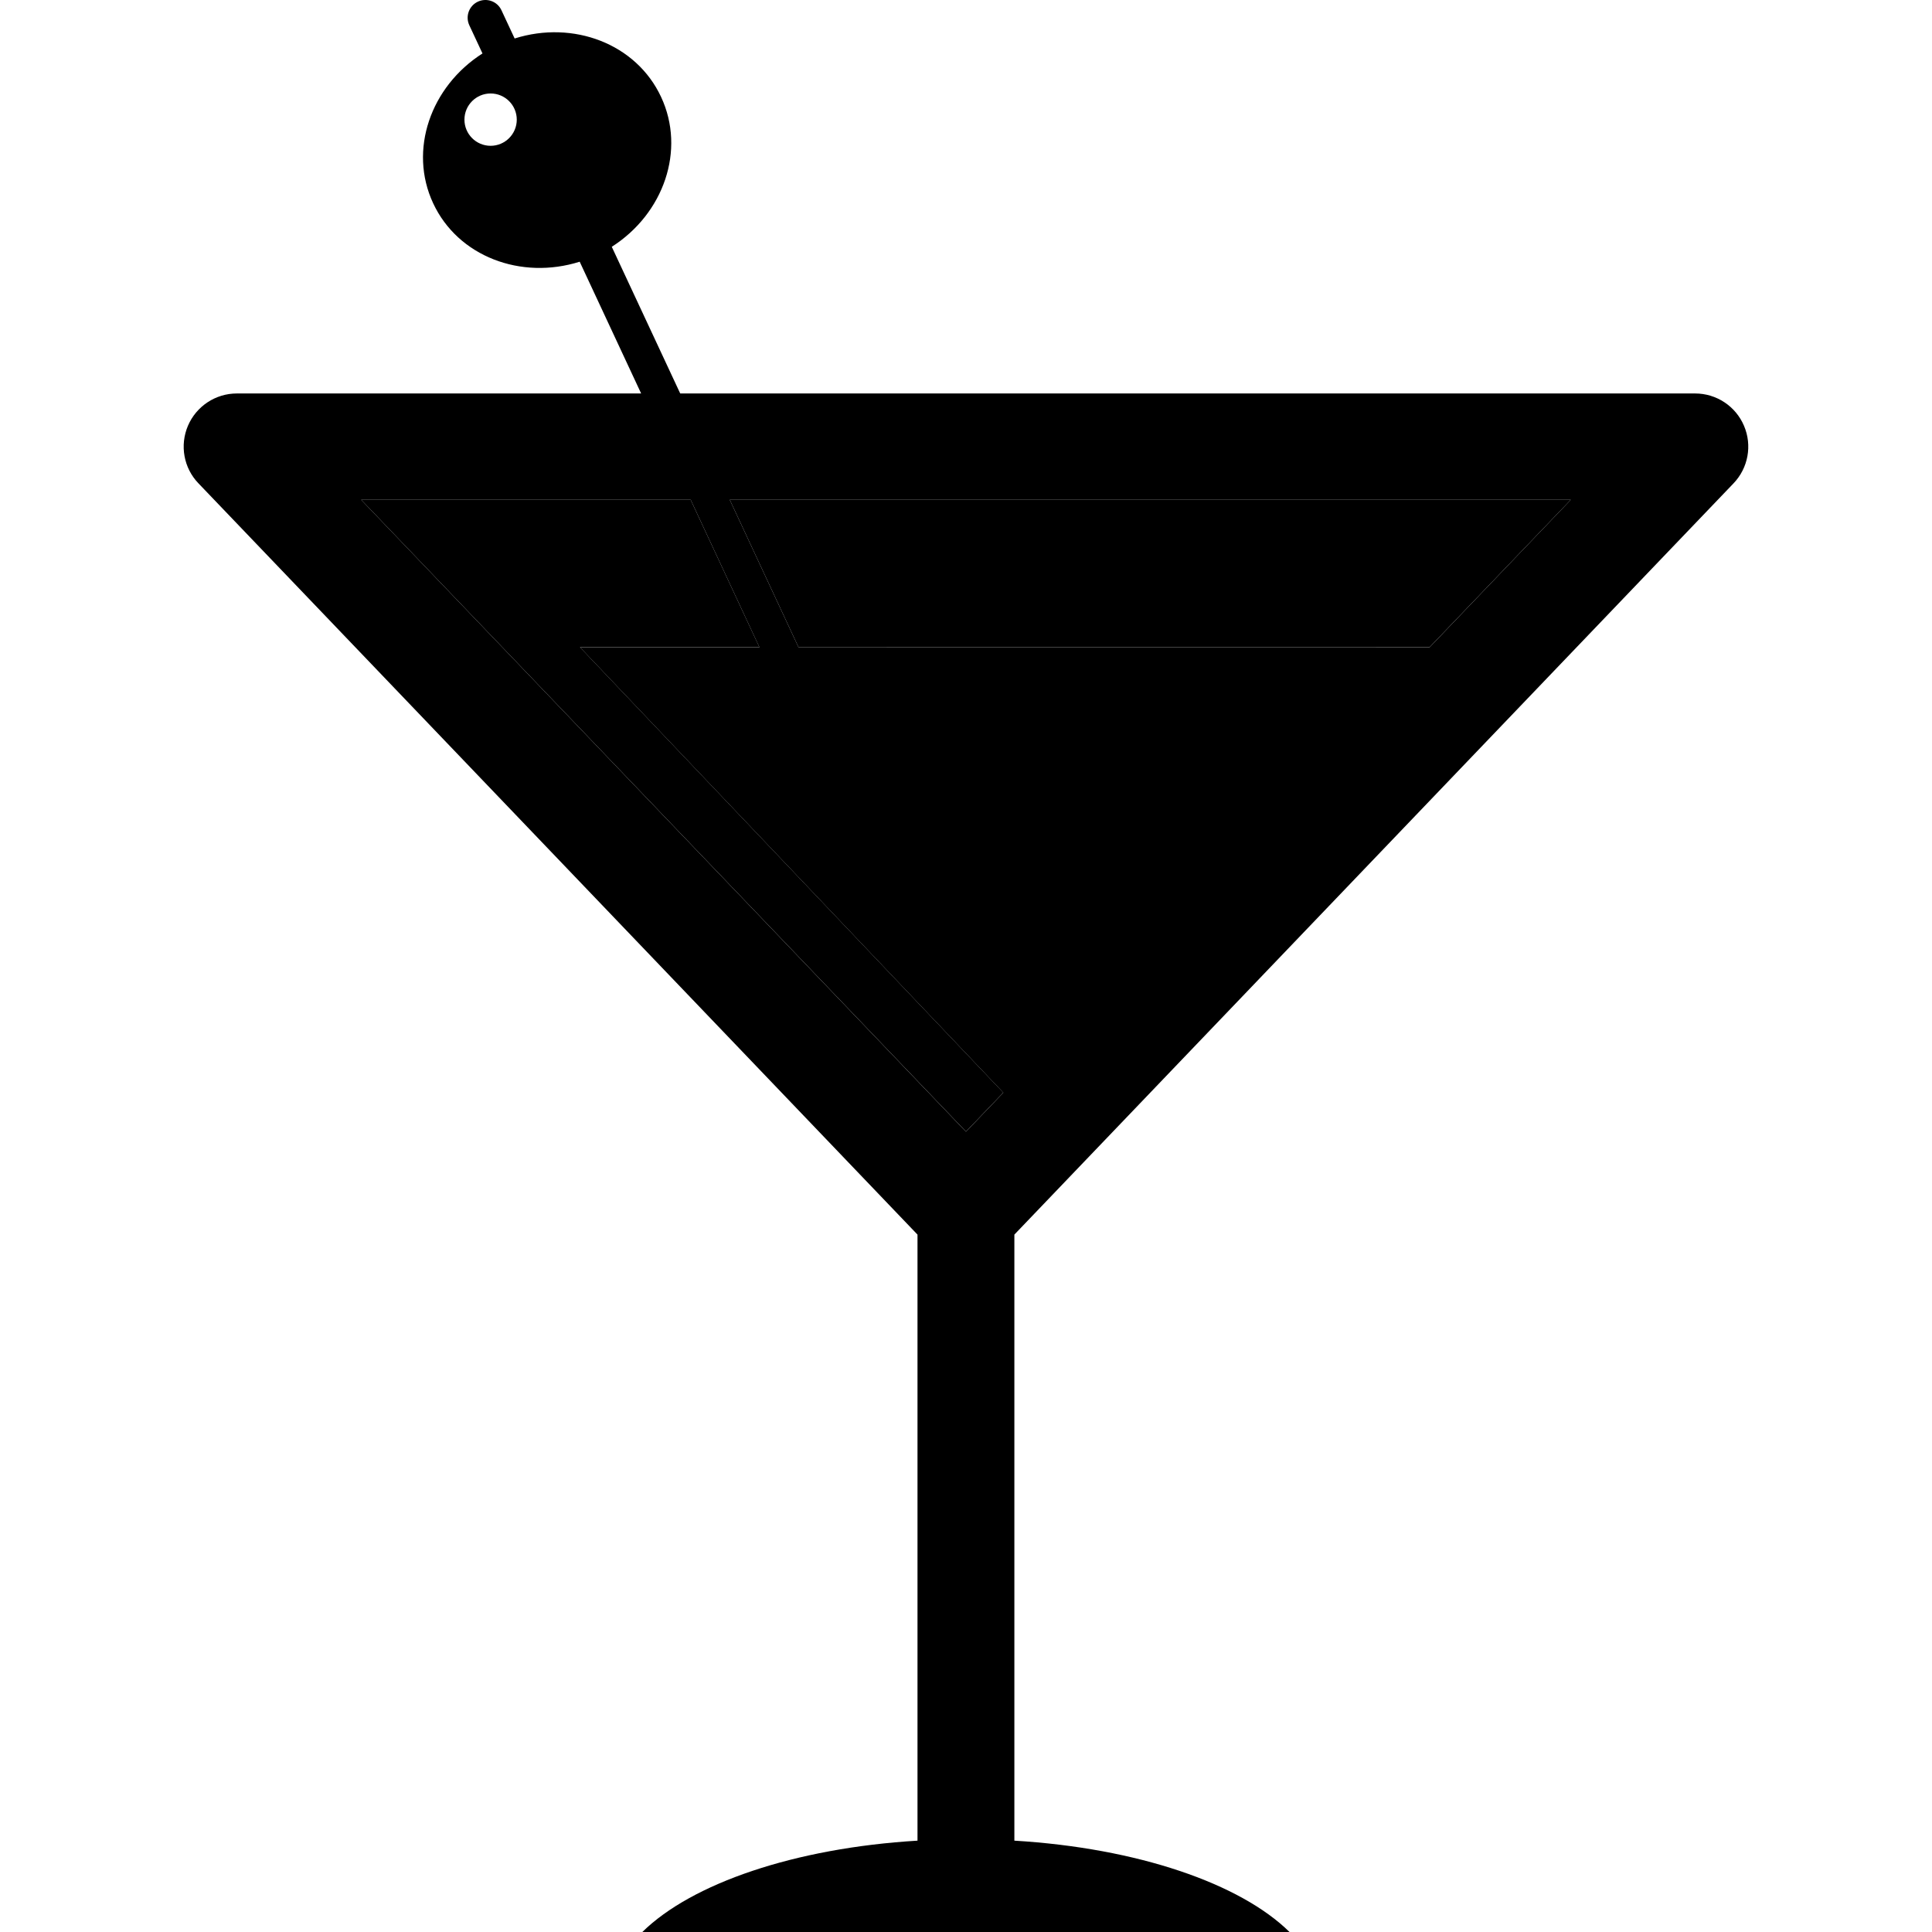
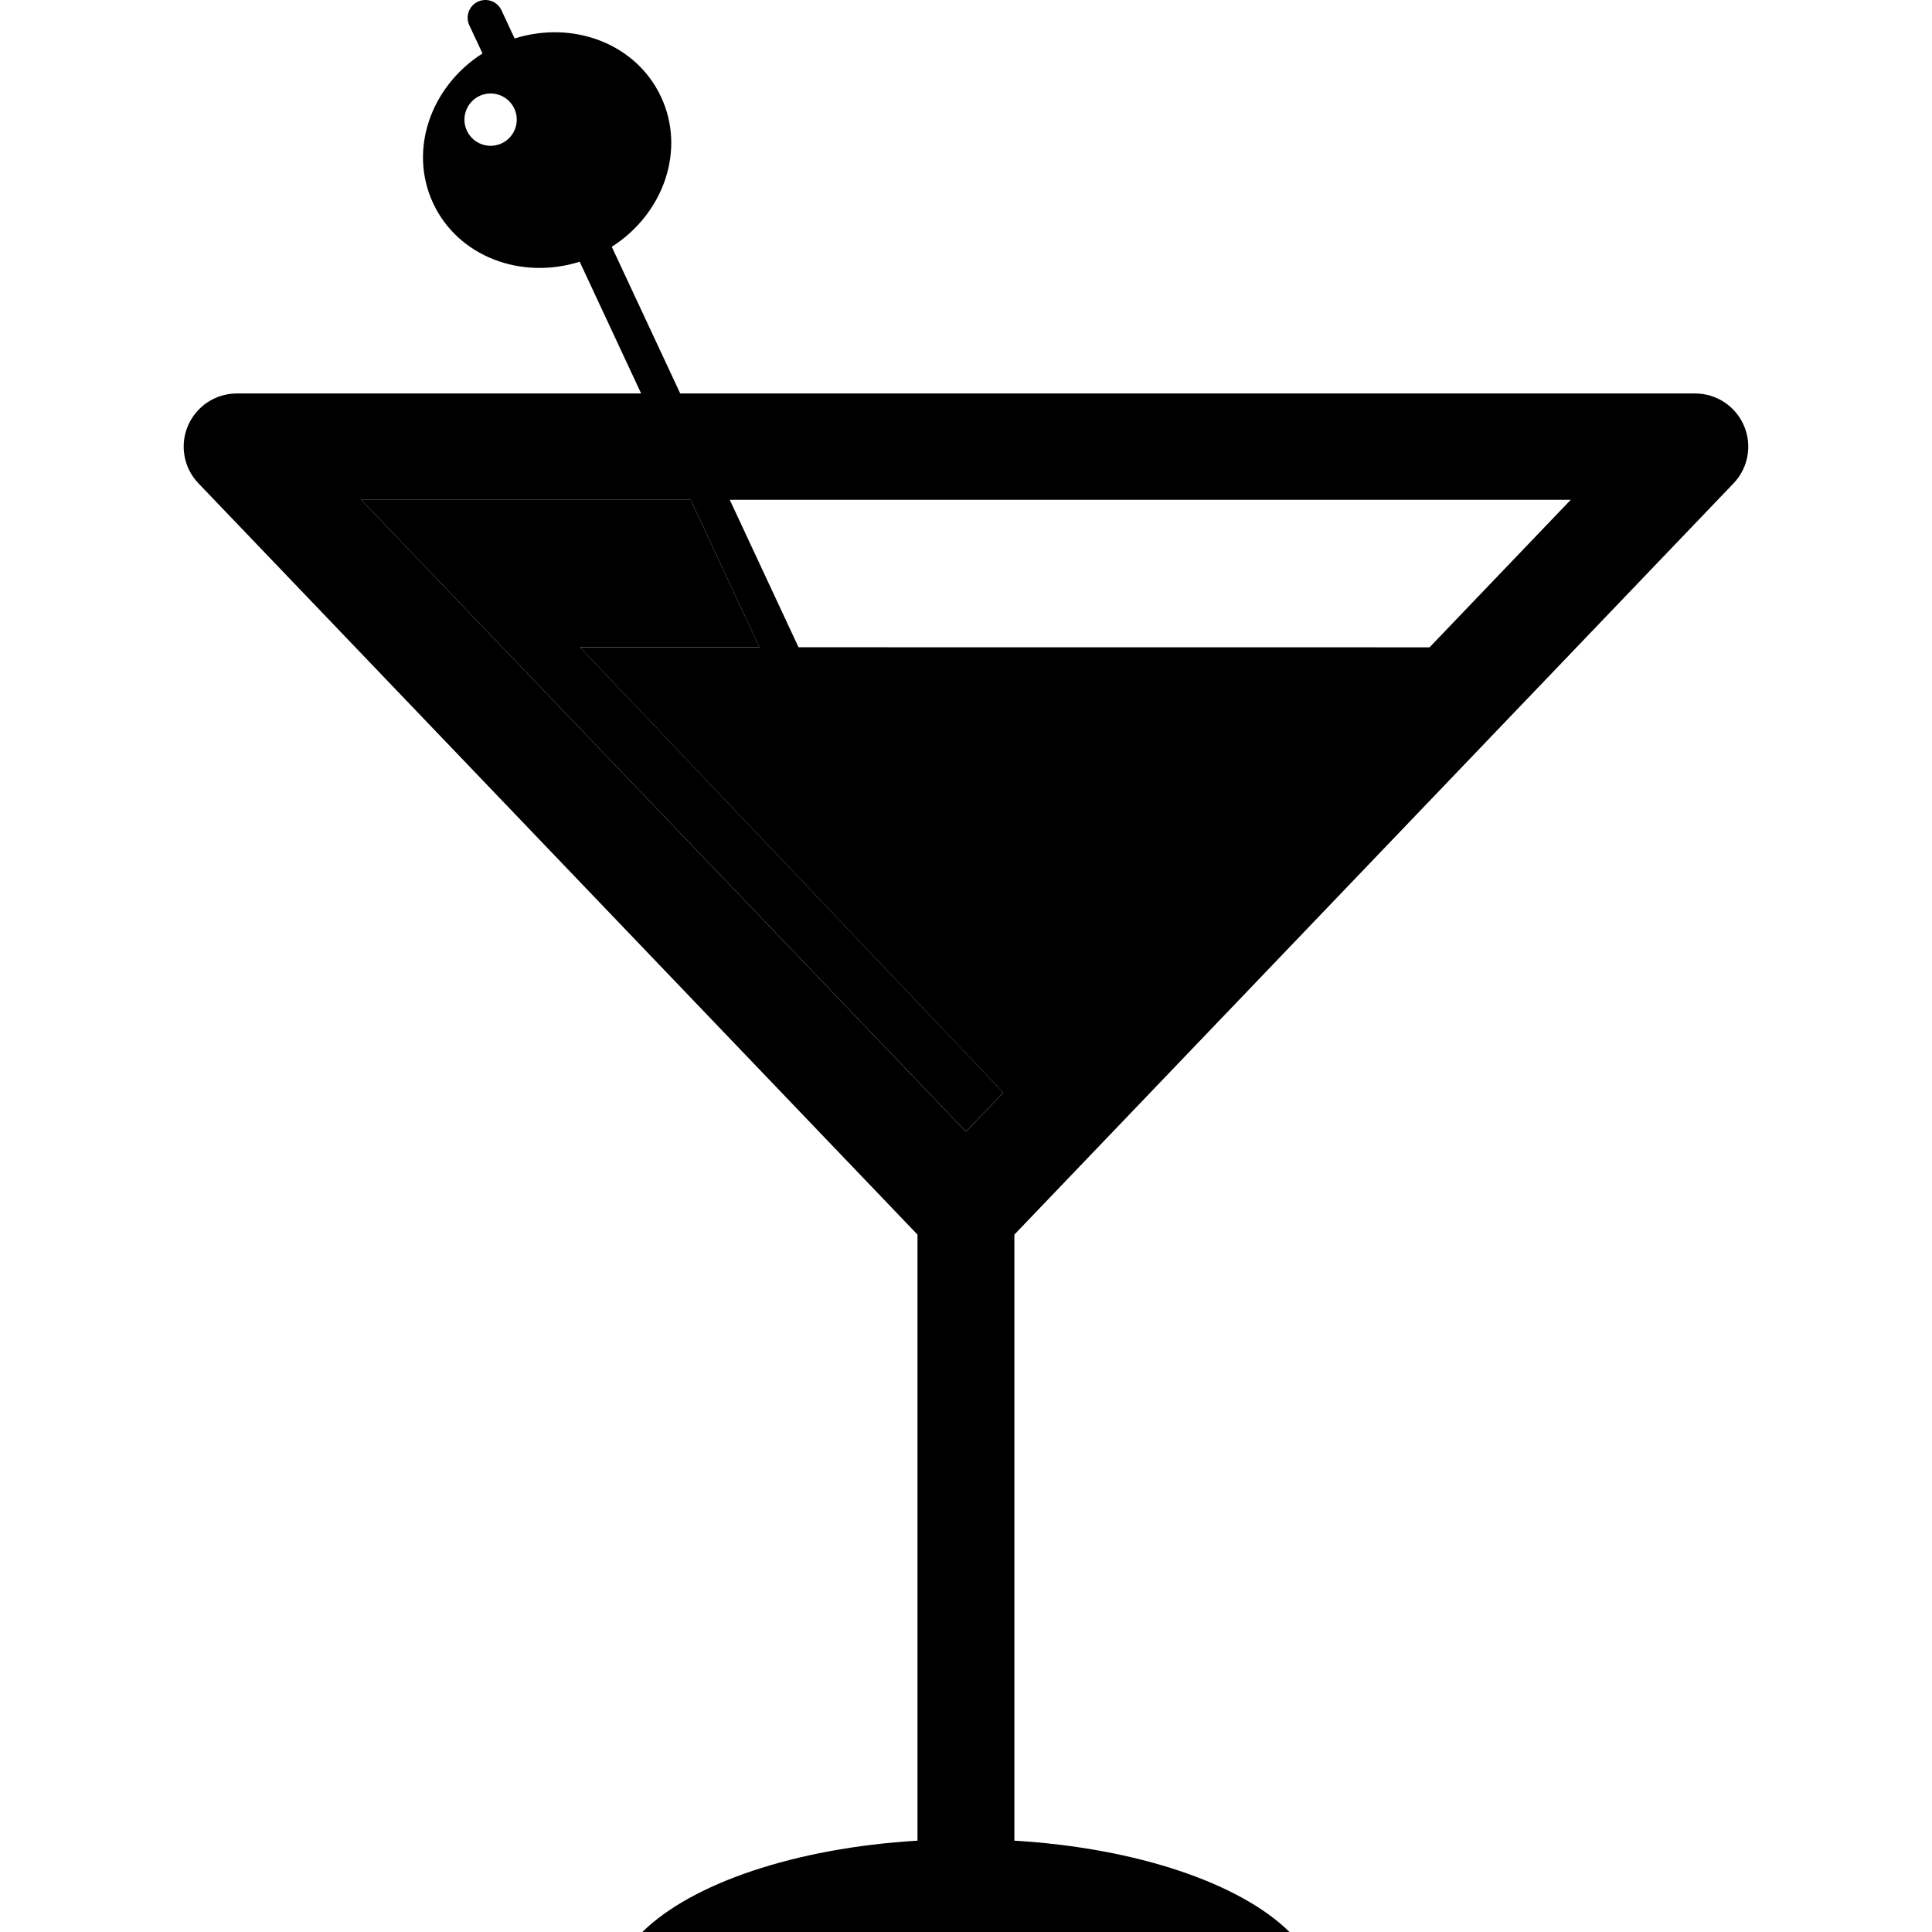
<svg xmlns="http://www.w3.org/2000/svg" fill="#000000" version="1.1" id="Capa_1" width="800px" height="800px" viewBox="0 0 29.019 29.019" xml:space="preserve">
  <g>
    <g>
      <polygon points="10.374,7.507 11.407,9.722 8.712,9.722 15.07,16.411 14.509,16.997 5.425,7.507   " />
-       <polygon points="10.961,7.507 23.593,7.507 21.472,9.722 11.994,9.722   " />
      <path d="M13.781,18.544v9.103c-1.848,0.111-3.393,0.644-4.133,1.372h9.721c-0.74-0.729-2.285-1.261-4.133-1.372v-9.103    L26.038,7.26c0.221-0.231,0.283-0.571,0.157-0.865C26.07,6.101,25.781,5.91,25.461,5.91H10.217L9.189,3.707    c0.779-0.497,1.114-1.451,0.741-2.25C9.557,0.656,8.611,0.3,7.73,0.578L7.532,0.154C7.47,0.02,7.311-0.037,7.178,0.025    s-0.191,0.22-0.129,0.354l0.198,0.424C6.468,1.3,6.133,2.254,6.506,3.053c0.373,0.8,1.319,1.156,2.201,0.878L9.63,5.91H3.557    c-0.319,0-0.608,0.191-0.734,0.485C2.698,6.689,2.759,7.03,2.981,7.26L13.781,18.544z M7.762,1.797    c0,0.217-0.176,0.393-0.393,0.393c-0.217,0-0.393-0.176-0.393-0.393c0-0.217,0.176-0.393,0.393-0.393    C7.586,1.404,7.762,1.58,7.762,1.797z M11.994,9.722l-1.033-2.215h12.632l-2.121,2.216L11.994,9.722L11.994,9.722z M5.425,7.507    h4.949l1.033,2.216H8.712l6.358,6.689l-0.561,0.586L5.425,7.507z" />
    </g>
  </g>
</svg>